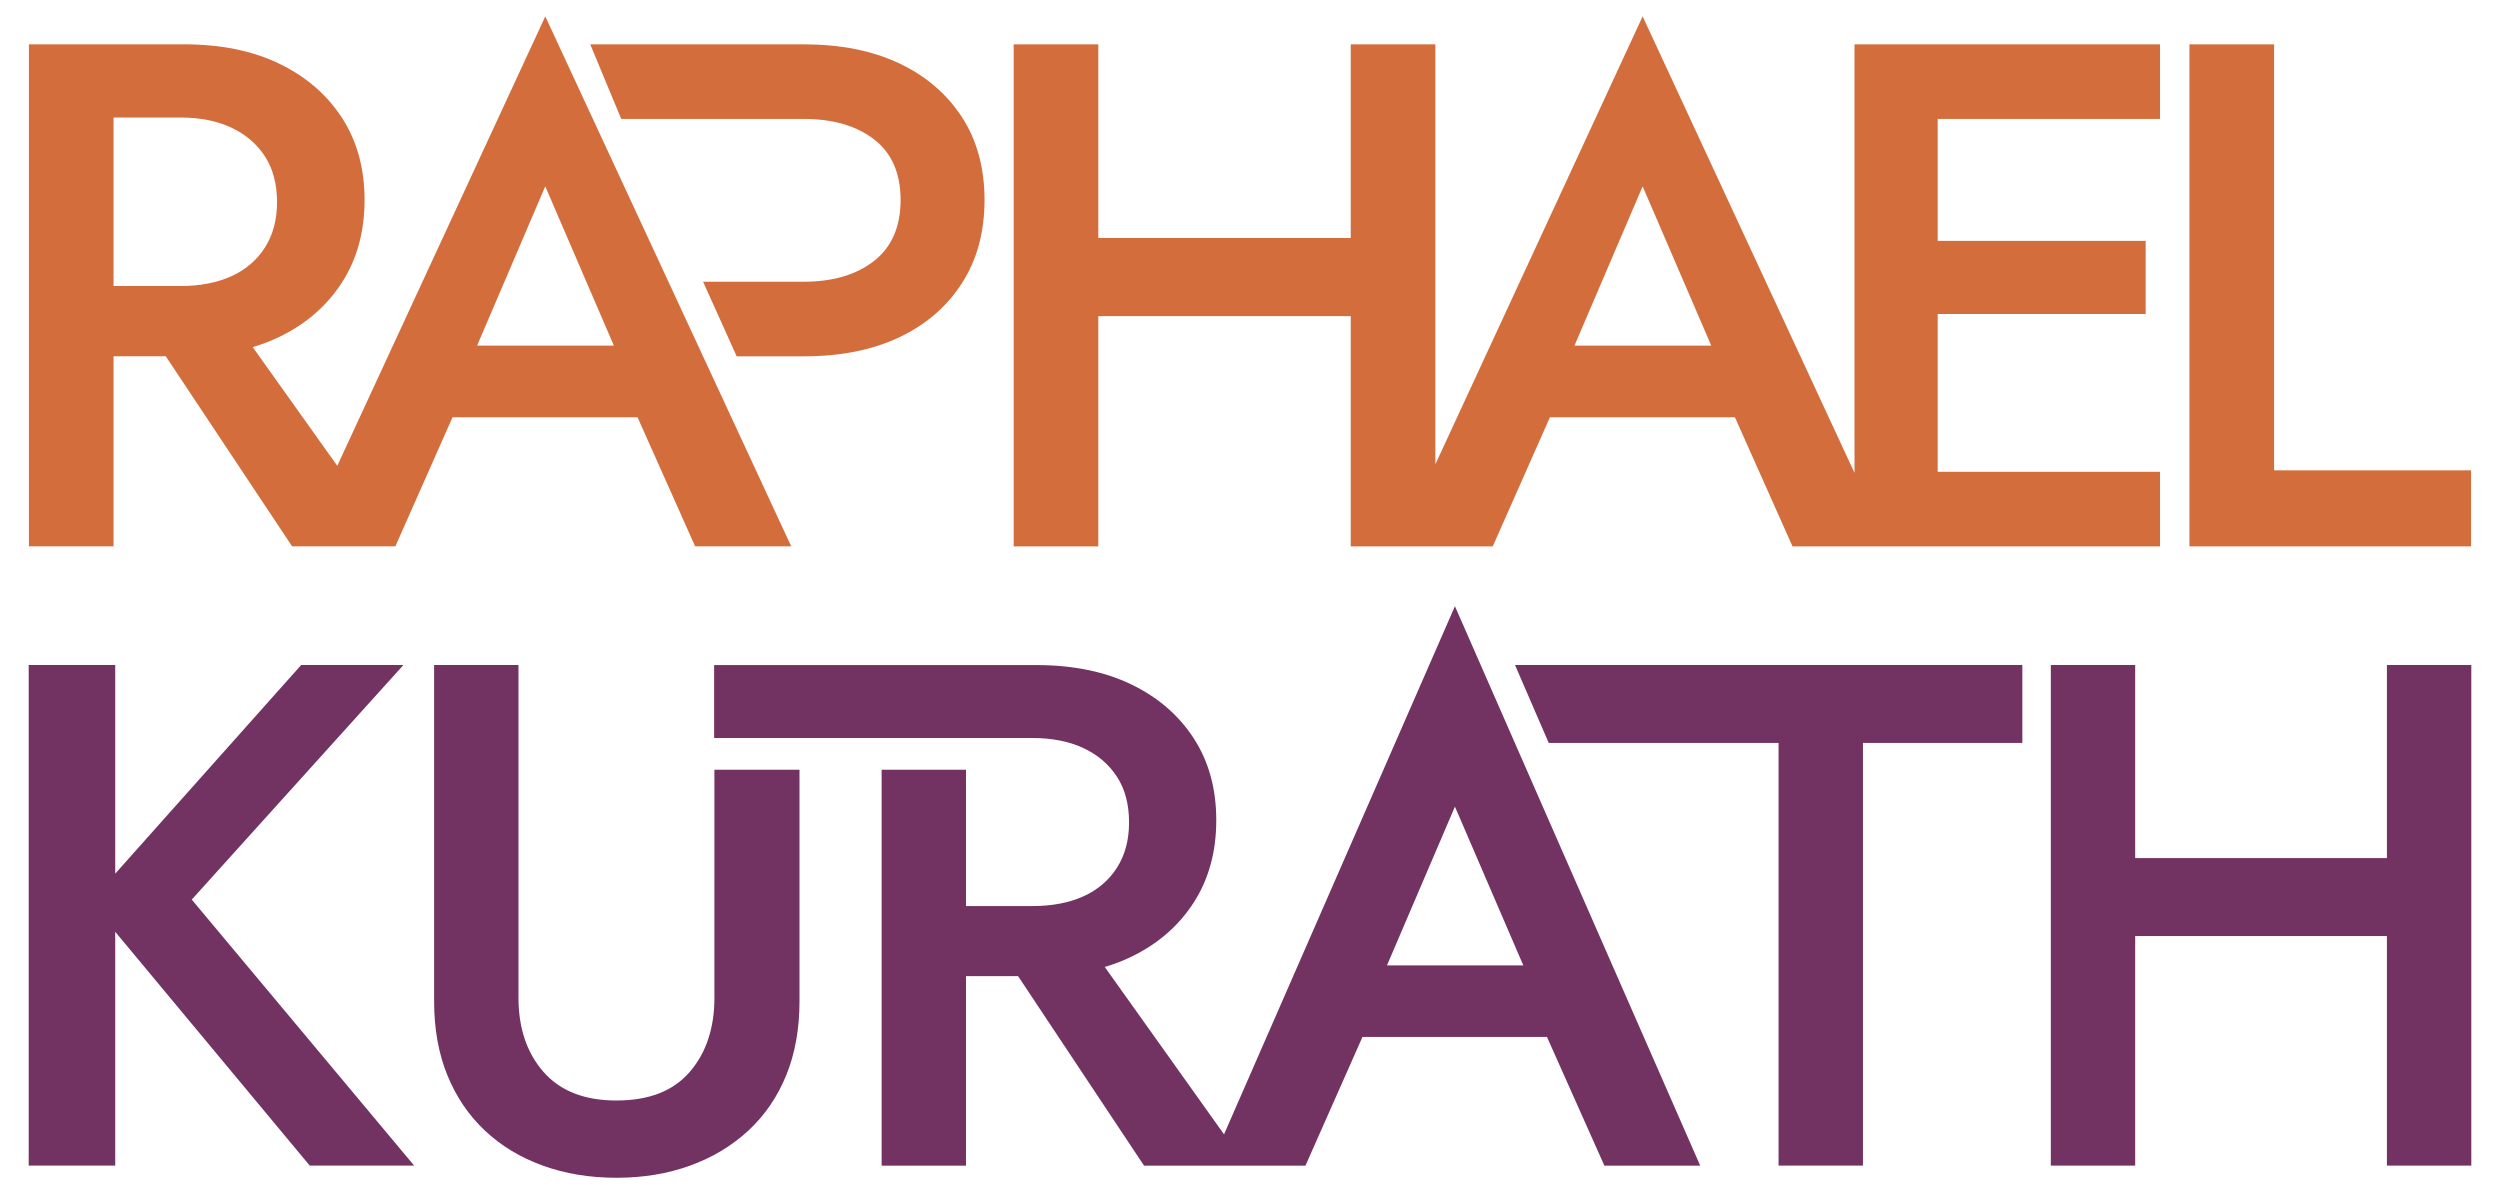
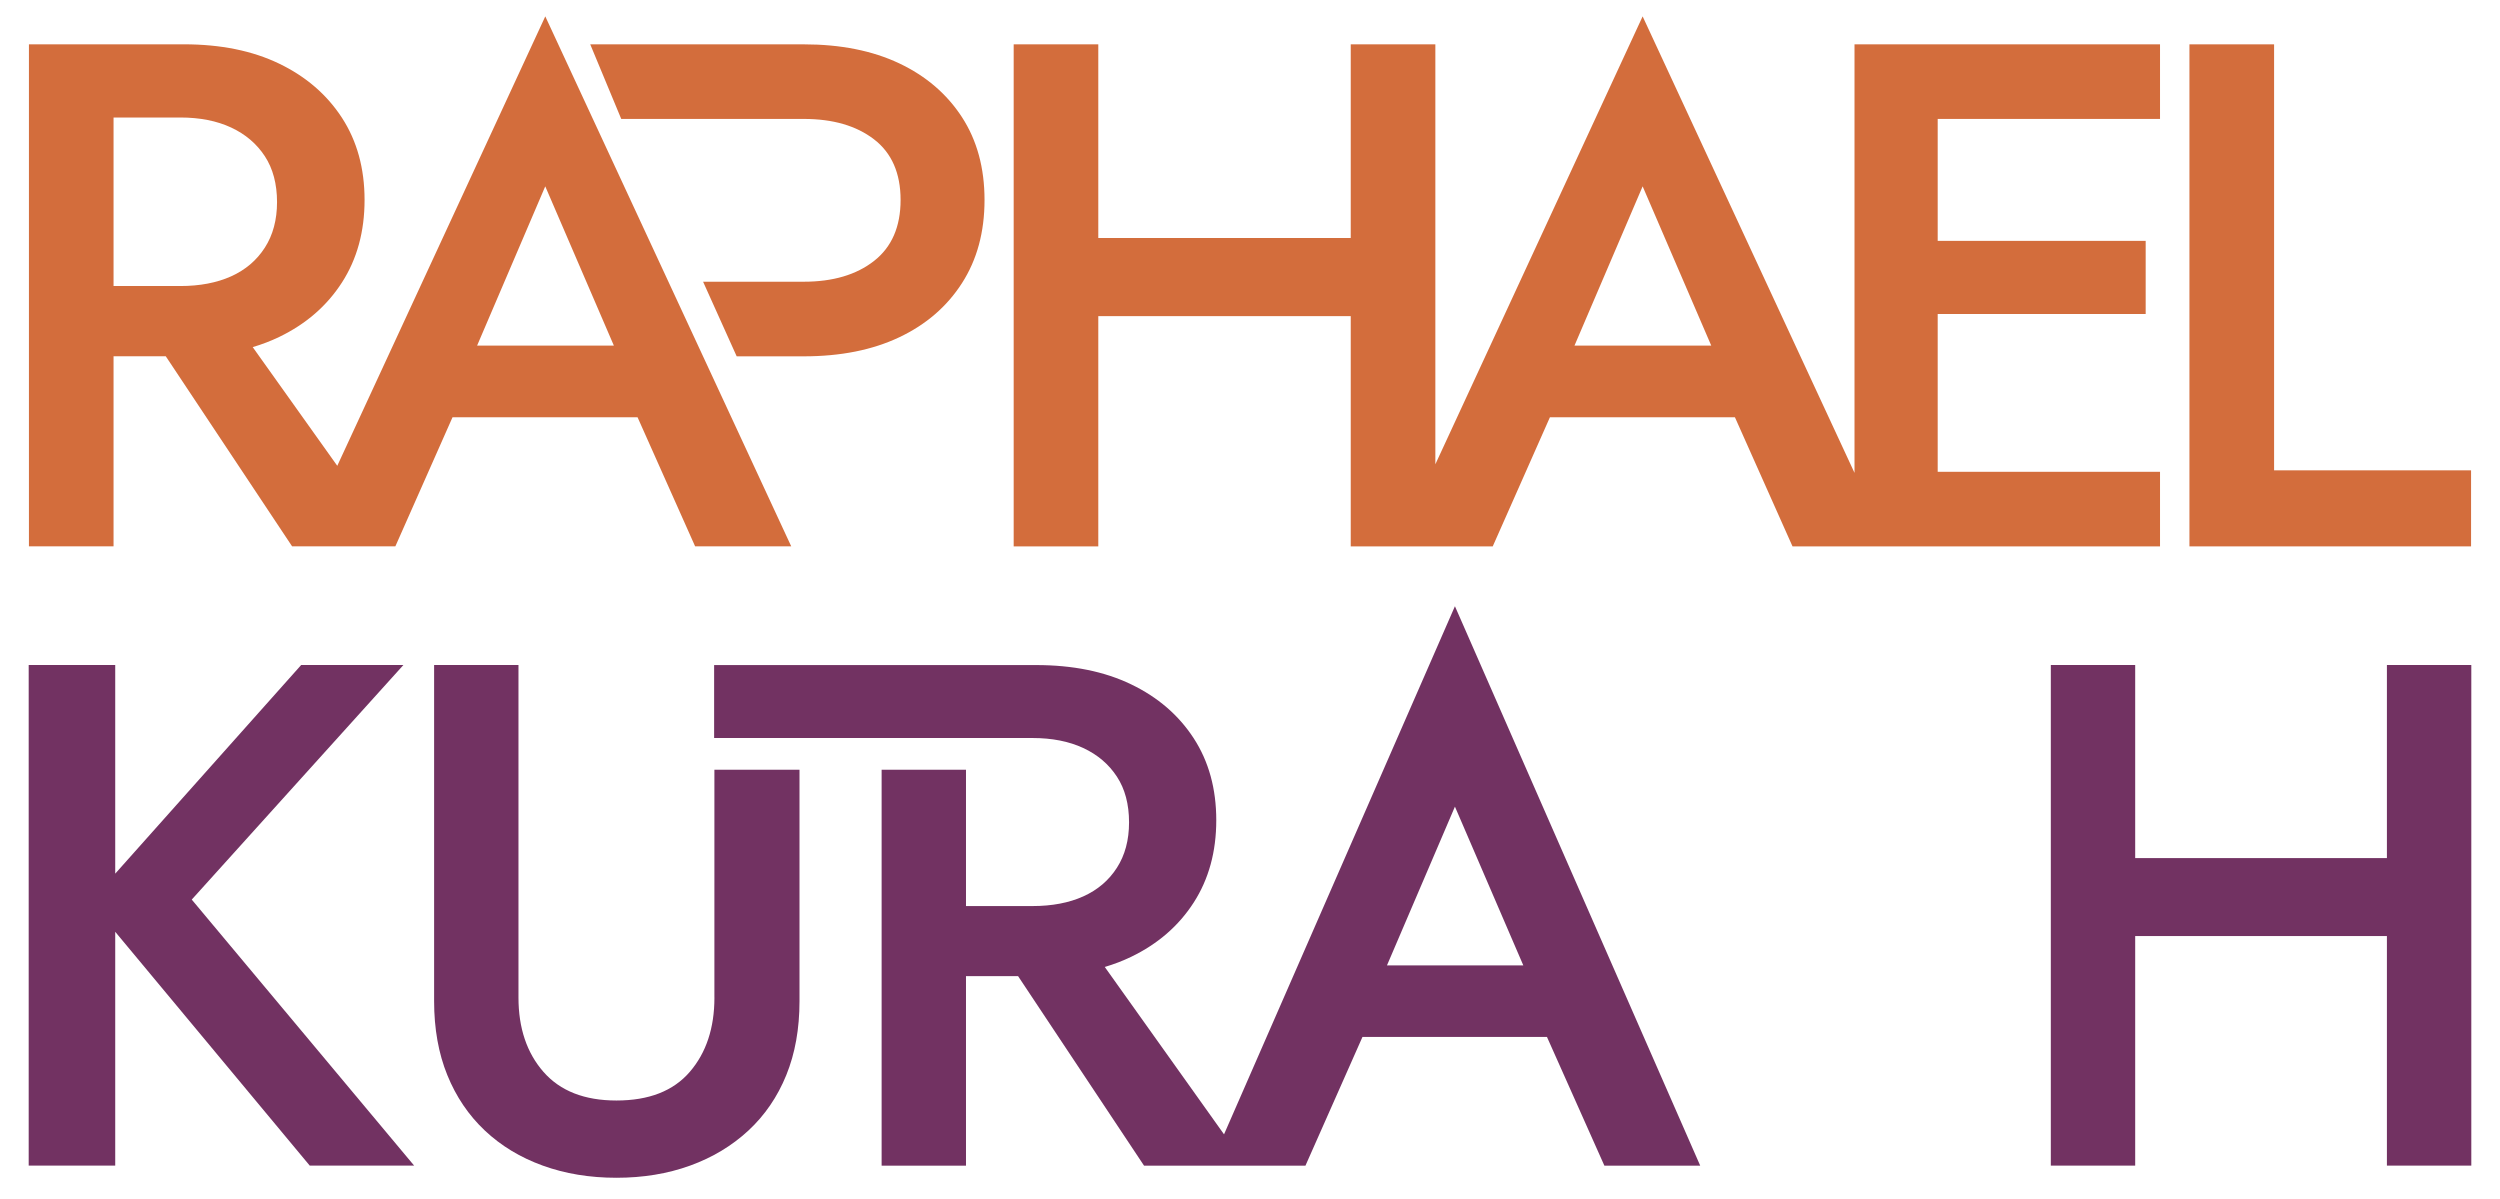
<svg xmlns="http://www.w3.org/2000/svg" version="1.1" id="Logo_RK" x="0px" y="0px" viewBox="0 0 822.55 394.51" style="enable-background:new 0 0 822.55 394.51;" xml:space="preserve">
  <style type="text/css">
	.st0{fill:#D36D3C;}
	.st1{fill:#723262;}
</style>
  <g id="Raphael">
    <path class="st0" d="M110.97,153.26l-27.82-39.05c3.07-0.91,5.97-2.03,8.72-3.35c8.81-4.25,15.69-10.22,20.65-17.93   c4.96-7.71,7.43-16.75,7.43-27.14c0-10.38-2.48-19.39-7.43-27.02c-4.96-7.63-11.84-13.57-20.65-17.82   c-8.81-4.25-19.27-6.37-31.38-6.37H37.36H26.03H9.52v165.18h27.84v-62.53h17.19l41.56,62.53h2.59h31.15h0.23l18.81-42.47h60.88   l18.94,42.47h31.62L179.41,5.39L110.97,153.26z M37.36,38.66H59.3c6.45,0,12.03,1.1,16.75,3.3c4.72,2.2,8.41,5.35,11.09,9.44   c2.67,4.09,4.01,9.13,4.01,15.1c0,5.82-1.34,10.82-4.01,14.98c-2.68,4.17-6.37,7.31-11.09,9.44c-4.72,2.12-10.31,3.19-16.75,3.19   H37.36V38.66z M201.97,113.7h-44.99l22.42-52.39L201.97,113.7z" />
    <path class="st0" d="M264.47,117.24c12.11,0,22.57-2.09,31.38-6.26c8.81-4.16,15.7-10.1,20.65-17.81   c4.96-7.71,7.43-16.83,7.43-27.37c0-10.54-2.47-19.62-7.43-27.26c-4.96-7.63-11.84-13.53-20.65-17.7   c-8.81-4.16-19.27-6.25-31.38-6.25h-21.95h-48.32l10.2,24.54h38.11h21.95c9.59,0,17.3,2.24,23.12,6.72   c5.82,4.48,8.73,11.14,8.73,19.94c0,8.81-2.91,15.5-8.73,20.06c-5.82,4.56-13.53,6.84-23.12,6.84h-21.95h-11.18l11.05,24.54" />
    <path class="st0" d="M627.4,14.59h-17.23v140.99L540.46,5.39l-68.2,147.37V14.59h-27.84V78.3h-83.06V14.59h-27.84v165.18h27.84   v-75.75h83.06v75.75h15.34h12.5h18.88l18.81-42.47h60.88l18.94,42.47h20.39h11.23h6h10.15h73.15v-24.54h-73.15v-51.91h68.43V79.24   h-68.43V39.13h73.15V14.59h-73.15H627.4z M563.03,113.7h-44.99l22.42-52.39L563.03,113.7z" />
    <polygon class="st0" points="748.22,154.75 748.22,14.59 720.37,14.59 720.37,179.77 813.03,179.77 813.03,154.75  " />
  </g>
  <g id="Kurath">
    <polygon class="st1" points="132.73,218.8 99.09,218.8 37.91,287.45 37.91,218.8 9.44,218.8 9.44,383.51 37.91,383.51    37.91,306.58 101.91,383.51 136.26,383.51 63.09,295.98  " />
    <path class="st1" d="M235.06,328.21c0,10.04-2.71,18.2-8.12,24.47c-5.41,6.28-13.45,9.41-24.12,9.41c-10.51,0-18.51-3.14-24-9.41   c-5.49-6.27-8.23-14.43-8.23-24.47V218.8h-27.76v110.59c0,9.1,1.45,17.22,4.35,24.35c2.9,7.14,7.02,13.22,12.35,18.24   c5.33,5.02,11.68,8.86,19.06,11.53c7.37,2.67,15.45,4,24.23,4c8.78,0,16.86-1.33,24.23-4c7.37-2.67,13.76-6.51,19.18-11.53   c5.41-5.02,9.57-11.1,12.47-18.24c2.9-7.14,4.35-15.25,4.35-24.35v-76.14h-28V328.21z" />
    <path class="st1" d="M402.73,373.22l-39.24-55.07c3.06-0.91,5.96-2.02,8.69-3.34c8.78-4.24,15.65-10.19,20.59-17.88   c4.94-7.68,7.41-16.71,7.41-27.06c0-10.35-2.47-19.33-7.41-26.94c-4.94-7.61-11.8-13.53-20.59-17.76   c-8.79-4.24-19.22-6.35-31.29-6.35H234.96v24h104.75c6.43,0,12,1.1,16.71,3.29c4.71,2.2,8.39,5.33,11.06,9.41   c2.67,4.08,4,9.1,4,15.06c0,5.81-1.33,10.79-4,14.94c-2.67,4.16-6.35,7.29-11.06,9.41c-4.71,2.12-10.28,3.18-16.71,3.18h-21.88   v-44.85h-27.76v130.26h27.76v-62.35h17.14l41.44,62.35h21.82h11.83h19.46l18.76-42.35h60.7l18.89,42.35h31.53l-80.7-184.06   L402.73,373.22z M501.2,317.63h-44.86l22.36-52.23L501.2,317.63z" />
-     <polyline class="st1" points="498.47,218.8 509.57,244.45 585.18,244.45 585.18,383.51 612.95,383.51 612.95,244.45 616.21,244.45    661.99,244.45 665.39,244.45 665.39,218.8  " />
    <polygon class="st1" points="785.34,218.8 785.34,282.33 702.52,282.33 702.52,218.8 674.76,218.8 674.76,383.51 702.52,383.51    702.52,307.98 785.34,307.98 785.34,383.51 813.11,383.51 813.11,218.8  " />
  </g>
</svg>